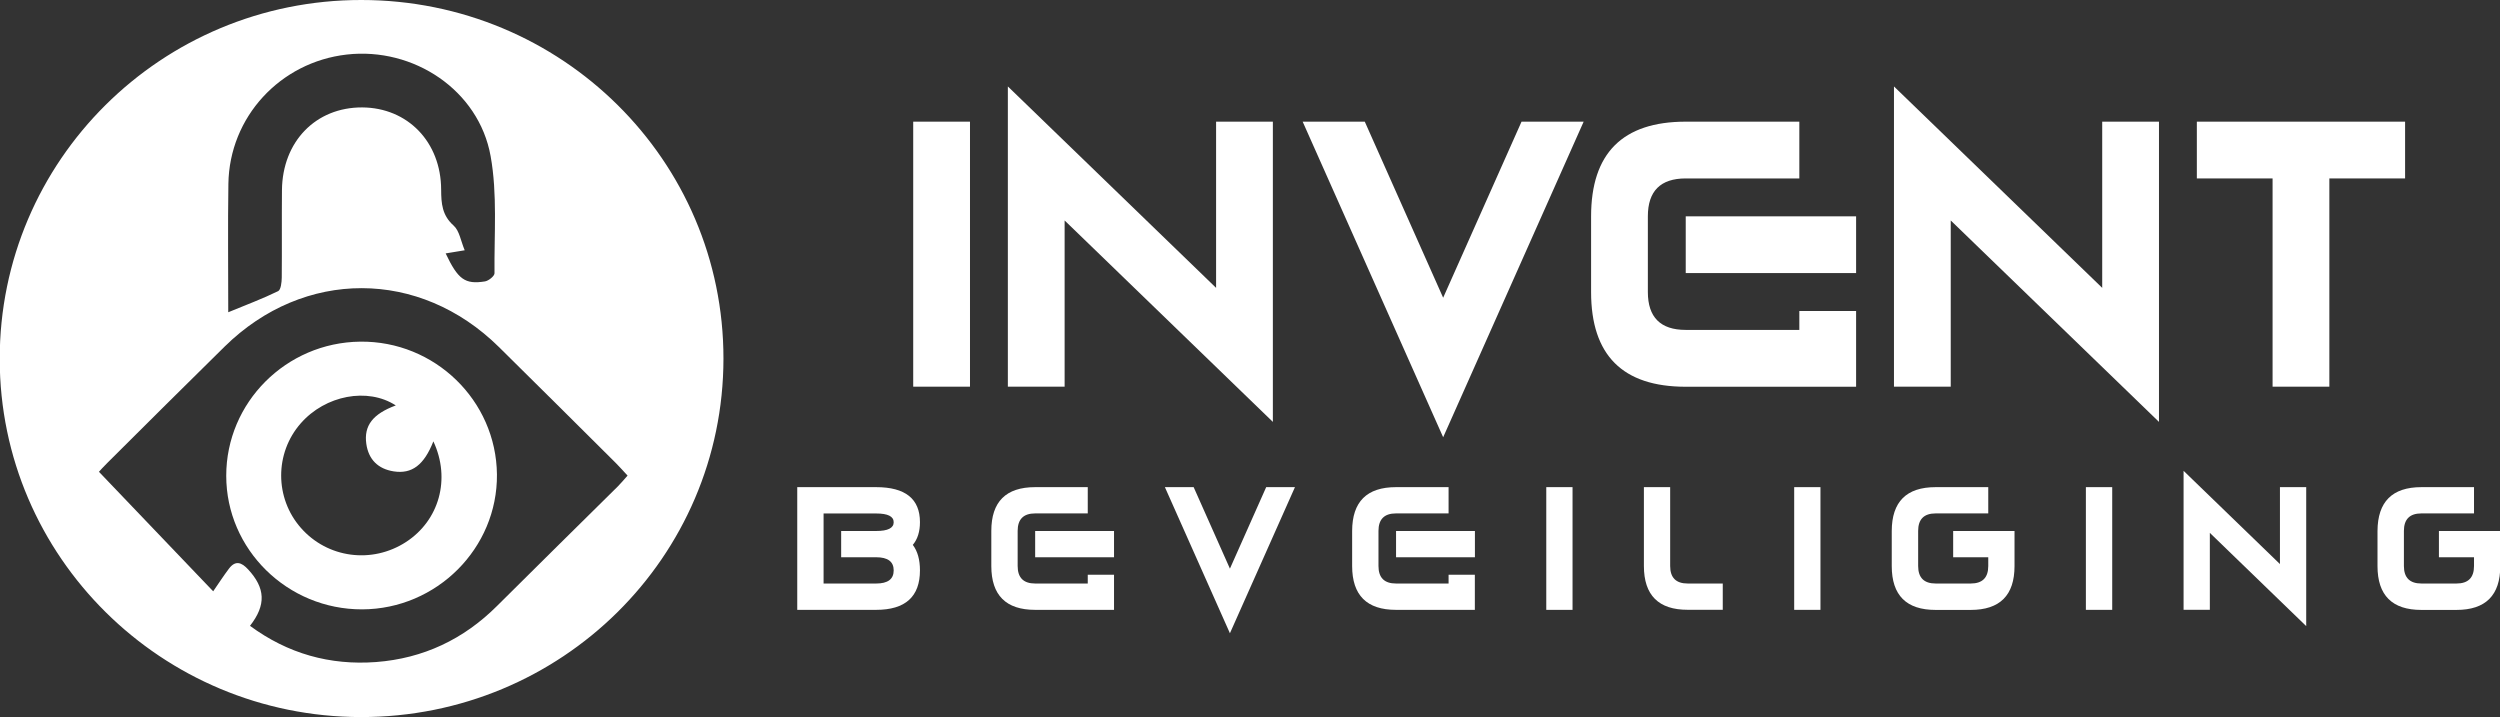
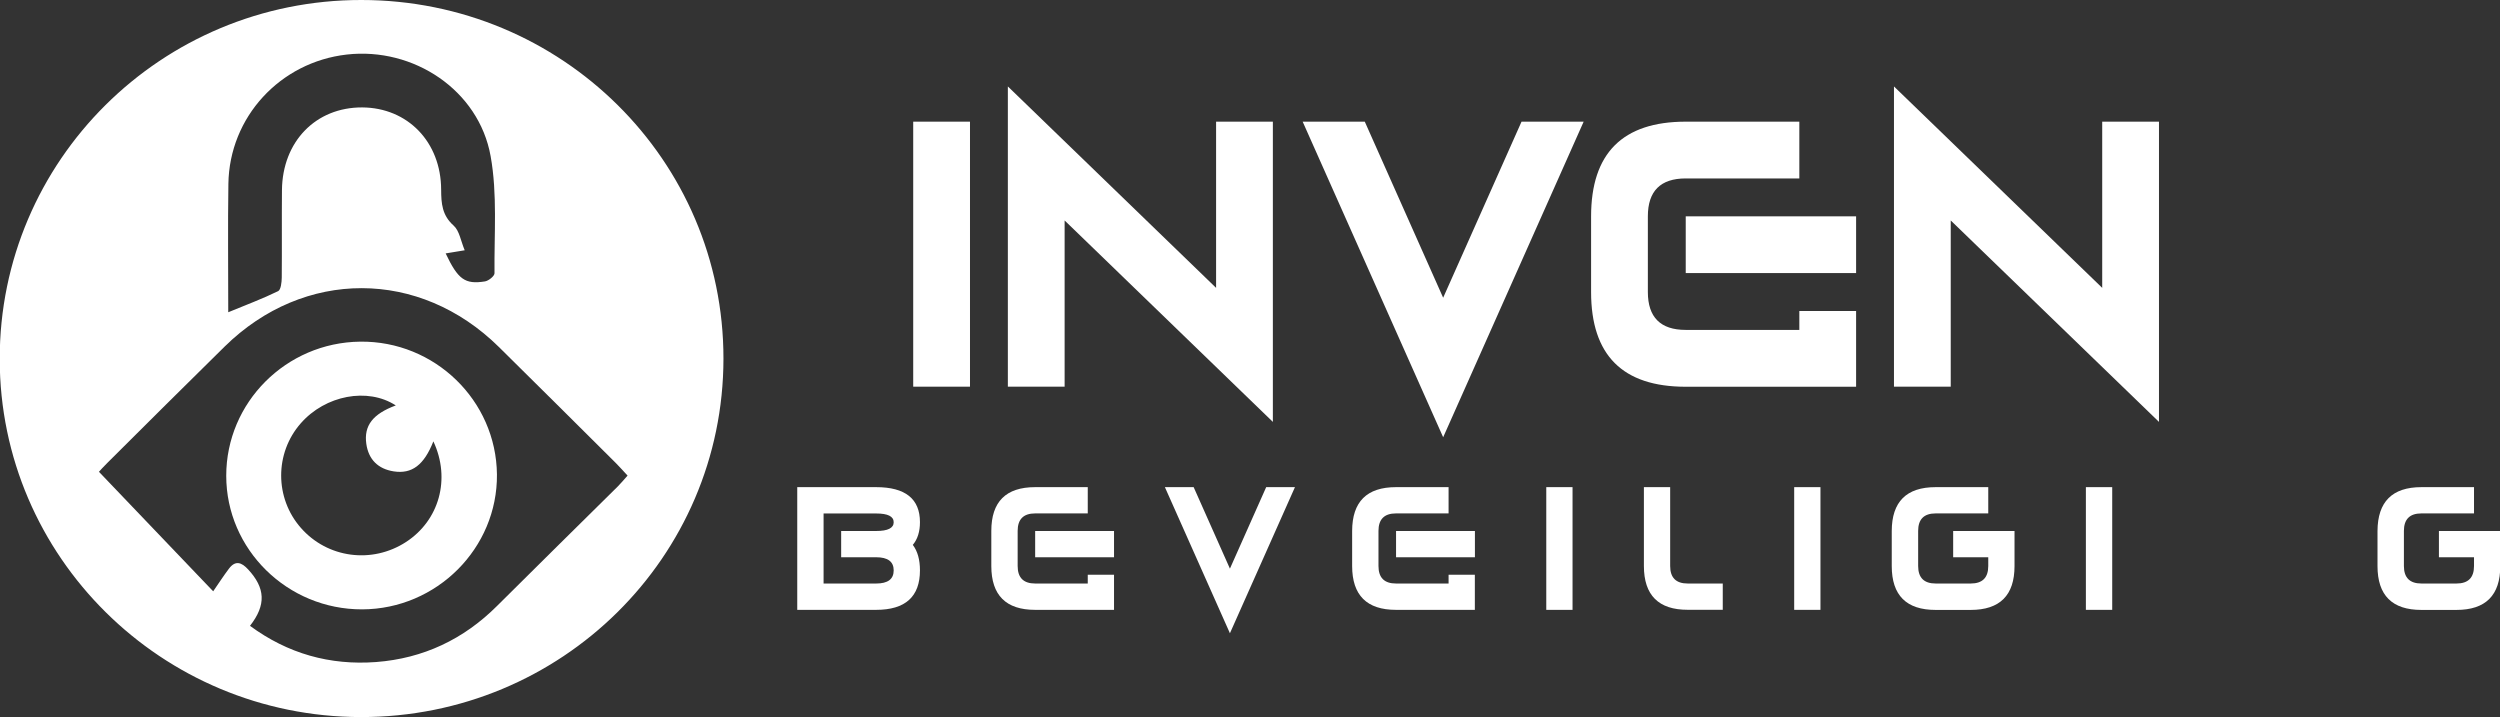
<svg xmlns="http://www.w3.org/2000/svg" version="1.1" id="Layer_1" x="0px" y="0px" viewBox="0 0 3598 1032.3" style="enable-background:new 0 0 3598 1032.3;" xml:space="preserve">
  <rect x="0" y="0" width="3598" height="1032.3" fill="#333333" stroke="none" />
  <style type="text/css">
	.st0{fill-rule:evenodd;clip-rule:evenodd;fill:#FFFFFF;}
	.st1{fill:#FFFFFF;}
</style>
  <g>
    <g>
      <path class="st0" d="M519.5,1032c288.4,0.2,521.5-230.2,521.7-515.8C1041.4,230.8,808.5,0.1,520,0C232.2-0.1-0.7,231.2-0.4,516.9    C-0.2,801.2,232.6,1031.8,519.5,1032z M142.4,679c1.5-1.6,6.7-7.6,12.4-13.1c56.1-55.8,112.1-111.7,168.5-167.1    c114.2-112.3,280.5-112.1,394.7,0.6c56.3,55.5,112.4,111.4,168.5,167.2c5.6,5.6,10.8,11.6,16.7,17.9c-5.4,6-9.4,10.9-13.9,15.4    c-57.9,57.4-116.2,114.5-173.9,172.1c-48.3,48.2-106.3,75.6-174.1,80.8c-66.5,5-127.2-12.1-181.5-52.1c23.6-30.2,22-54.5-2.7-81.2    c-9.5-10.3-18.3-13.4-27.6-1.1c-7.8,10.3-14.8,21.2-22.7,32.6C248.2,789.6,196.5,735.5,142.4,679z M668.8,360.2    c-5.7-13.5-7.6-28.1-15.9-35.5c-16.7-14.8-17.9-31.9-18-51.7c-0.2-68.7-48.2-118-113.6-118.4c-66.7-0.3-114.9,49.1-115.5,119.1    c-0.4,41.9,0.1,83.9-0.3,125.8c-0.1,6.7-1.2,17.5-5.2,19.5c-22.5,11-46.1,19.8-71.8,30.4c0-64.1-0.7-124.5,0.2-184.9    c1.4-96,74.4-175.1,170.4-186c96.1-10.9,190,51.3,207,146.2c9.9,54.8,5,112.3,5.6,168.6c0,4-8.4,10.8-13.7,11.7    c-28.9,4.6-38.9-2.9-56.6-40.3C649.1,363.3,656.7,362.1,668.8,360.2z" />
      <path class="st0" d="M521.3,877c107.3-0.4,194.9-88.1,193.9-194.2c-1.1-106.5-89.6-192.4-196.9-191.1    c-106.6,1.3-192.7,87.5-192.7,193C325.6,790.8,413.7,877.3,521.3,877z M623.7,635.2c25.4,54.3,8.2,113.9-39.3,144.8    c-49,31.9-113.2,23.3-151.4-20.3c-37.7-42.9-37.8-107.5-0.2-150.4c35.4-40.5,96.4-52.1,136.8-25.8c-32.9,12.2-46.1,28.9-42.4,55.3    c3.2,22.6,17,36.1,39.4,39.6C592.8,682.5,610.3,669.3,623.7,635.2z" />
    </g>
    <g>
      <path class="st1" d="M1396,175.1v381.4h-81.7V175.1H1396z" />
      <path class="st1" d="M1532.2,317.3v239.2h-81.7V124.4l299.7,289.9V175.1h81.7v432.1L1532.2,317.3z" />
      <path class="st1" d="M2279.2,175.1l-202.2,454.2l-202.2-454.2h89.4l112.8,253.4l112.8-253.4H2279.2z" />
      <path class="st1" d="M2426.1,175.1h163.5v81.7h-163.5c-36.3,0-54.5,18.2-54.5,54.5v109c0,36.3,18.2,54.5,54.5,54.5h163.5v-27.2    h81.7v109h-245.2c-90.8,0-136.2-45.4-136.2-136.2v-109C2289.9,220.5,2335.3,175.1,2426.1,175.1z M2671.3,393h-245.2v-81.7h245.2    V393z" />
      <path class="st1" d="M2807.5,317.3v239.2h-81.7V124.4l299.7,289.9V175.1h81.7v432.1L2807.5,317.3z" />
-       <path class="st1" d="M3352.4,256.8v299.7h-81.7V256.8h-109v-81.7h299.7v81.7H3352.4z" />
    </g>
    <g>
      <path class="st1" d="M1147.4,877.7V701.1h113.5c42,0,63.1,16.8,63.1,50.4c0,13.6-3.4,24.5-10.3,32.7c6.9,9.1,10.3,21.3,10.3,36.7    c0,37.8-21,56.8-63.1,56.8H1147.4z M1185.3,738.9v100.9h75.7c16.8,0,25.2-6.3,25.2-18.9c0-12.6-8.4-18.9-25.2-18.9h-50.4v-37.8    h50.4c16.8,0,25.2-4.2,25.2-12.6c0-8.4-8.4-12.6-25.2-12.6H1185.3z" />
      <path class="st1" d="M1489.8,701.1h75.7v37.8h-75.7c-16.8,0-25.2,8.4-25.2,25.2v50.5c0,16.8,8.4,25.2,25.2,25.2h75.7v-12.6h37.8    v50.5h-113.5c-42,0-63.1-21-63.1-63.1v-50.5C1426.7,722.1,1447.7,701.1,1489.8,701.1z M1603.3,802h-113.5v-37.8h113.5V802z" />
      <path class="st1" d="M1863.7,701.1l-93.6,210.3l-93.6-210.3h41.4l52.2,117.3l52.2-117.3H1863.7z" />
      <path class="st1" d="M2009.1,701.1h75.7v37.8h-75.7c-16.8,0-25.2,8.4-25.2,25.2v50.5c0,16.8,8.4,25.2,25.2,25.2h75.7v-12.6h37.8    v50.5h-113.5c-42,0-63.1-21-63.1-63.1v-50.5C1946.1,722.1,1967.1,701.1,2009.1,701.1z M2122.7,802h-113.5v-37.8h113.5V802z" />
      <path class="st1" d="M2263.2,701.1v176.6h-37.8V701.1H2263.2z" />
      <path class="st1" d="M2365.9,814.6V701.1h37.8v113.5c0,16.8,8.4,25.2,25.2,25.2h50.5v37.8H2429    C2387,877.7,2365.9,856.6,2365.9,814.6z" />
      <path class="st1" d="M2620,701.1v176.6h-37.8V701.1H2620z" />
      <path class="st1" d="M2785.8,701.1h75.7v37.8h-75.7c-16.8,0-25.2,8.4-25.2,25.2v50.5c0,16.8,8.4,25.2,25.2,25.2h50.5    c16.8,0,25.2-8.4,25.2-25.2V802H2811v-37.8h88.3v50.5c0,42-21,63.1-63.1,63.1h-50.5c-42,0-63.1-21-63.1-63.1v-50.5    C2722.7,722.1,2743.7,701.1,2785.8,701.1z" />
      <path class="st1" d="M3039.9,701.1v176.6H3002V701.1H3039.9z" />
-       <path class="st1" d="M3180.4,766.9v110.7h-37.8v-200l138.7,134.2V701.1h37.8v200L3180.4,766.9z" />
      <path class="st1" d="M3484.9,701.1h75.7v37.8h-75.7c-16.8,0-25.2,8.4-25.2,25.2v50.5c0,16.8,8.4,25.2,25.2,25.2h50.5    c16.8,0,25.2-8.4,25.2-25.2V802h-50.5v-37.8h88.3v50.5c0,42-21,63.1-63.1,63.1h-50.5c-42,0-63.1-21-63.1-63.1v-50.5    C3421.9,722.1,3442.9,701.1,3484.9,701.1z" />
    </g>
  </g>
</svg>